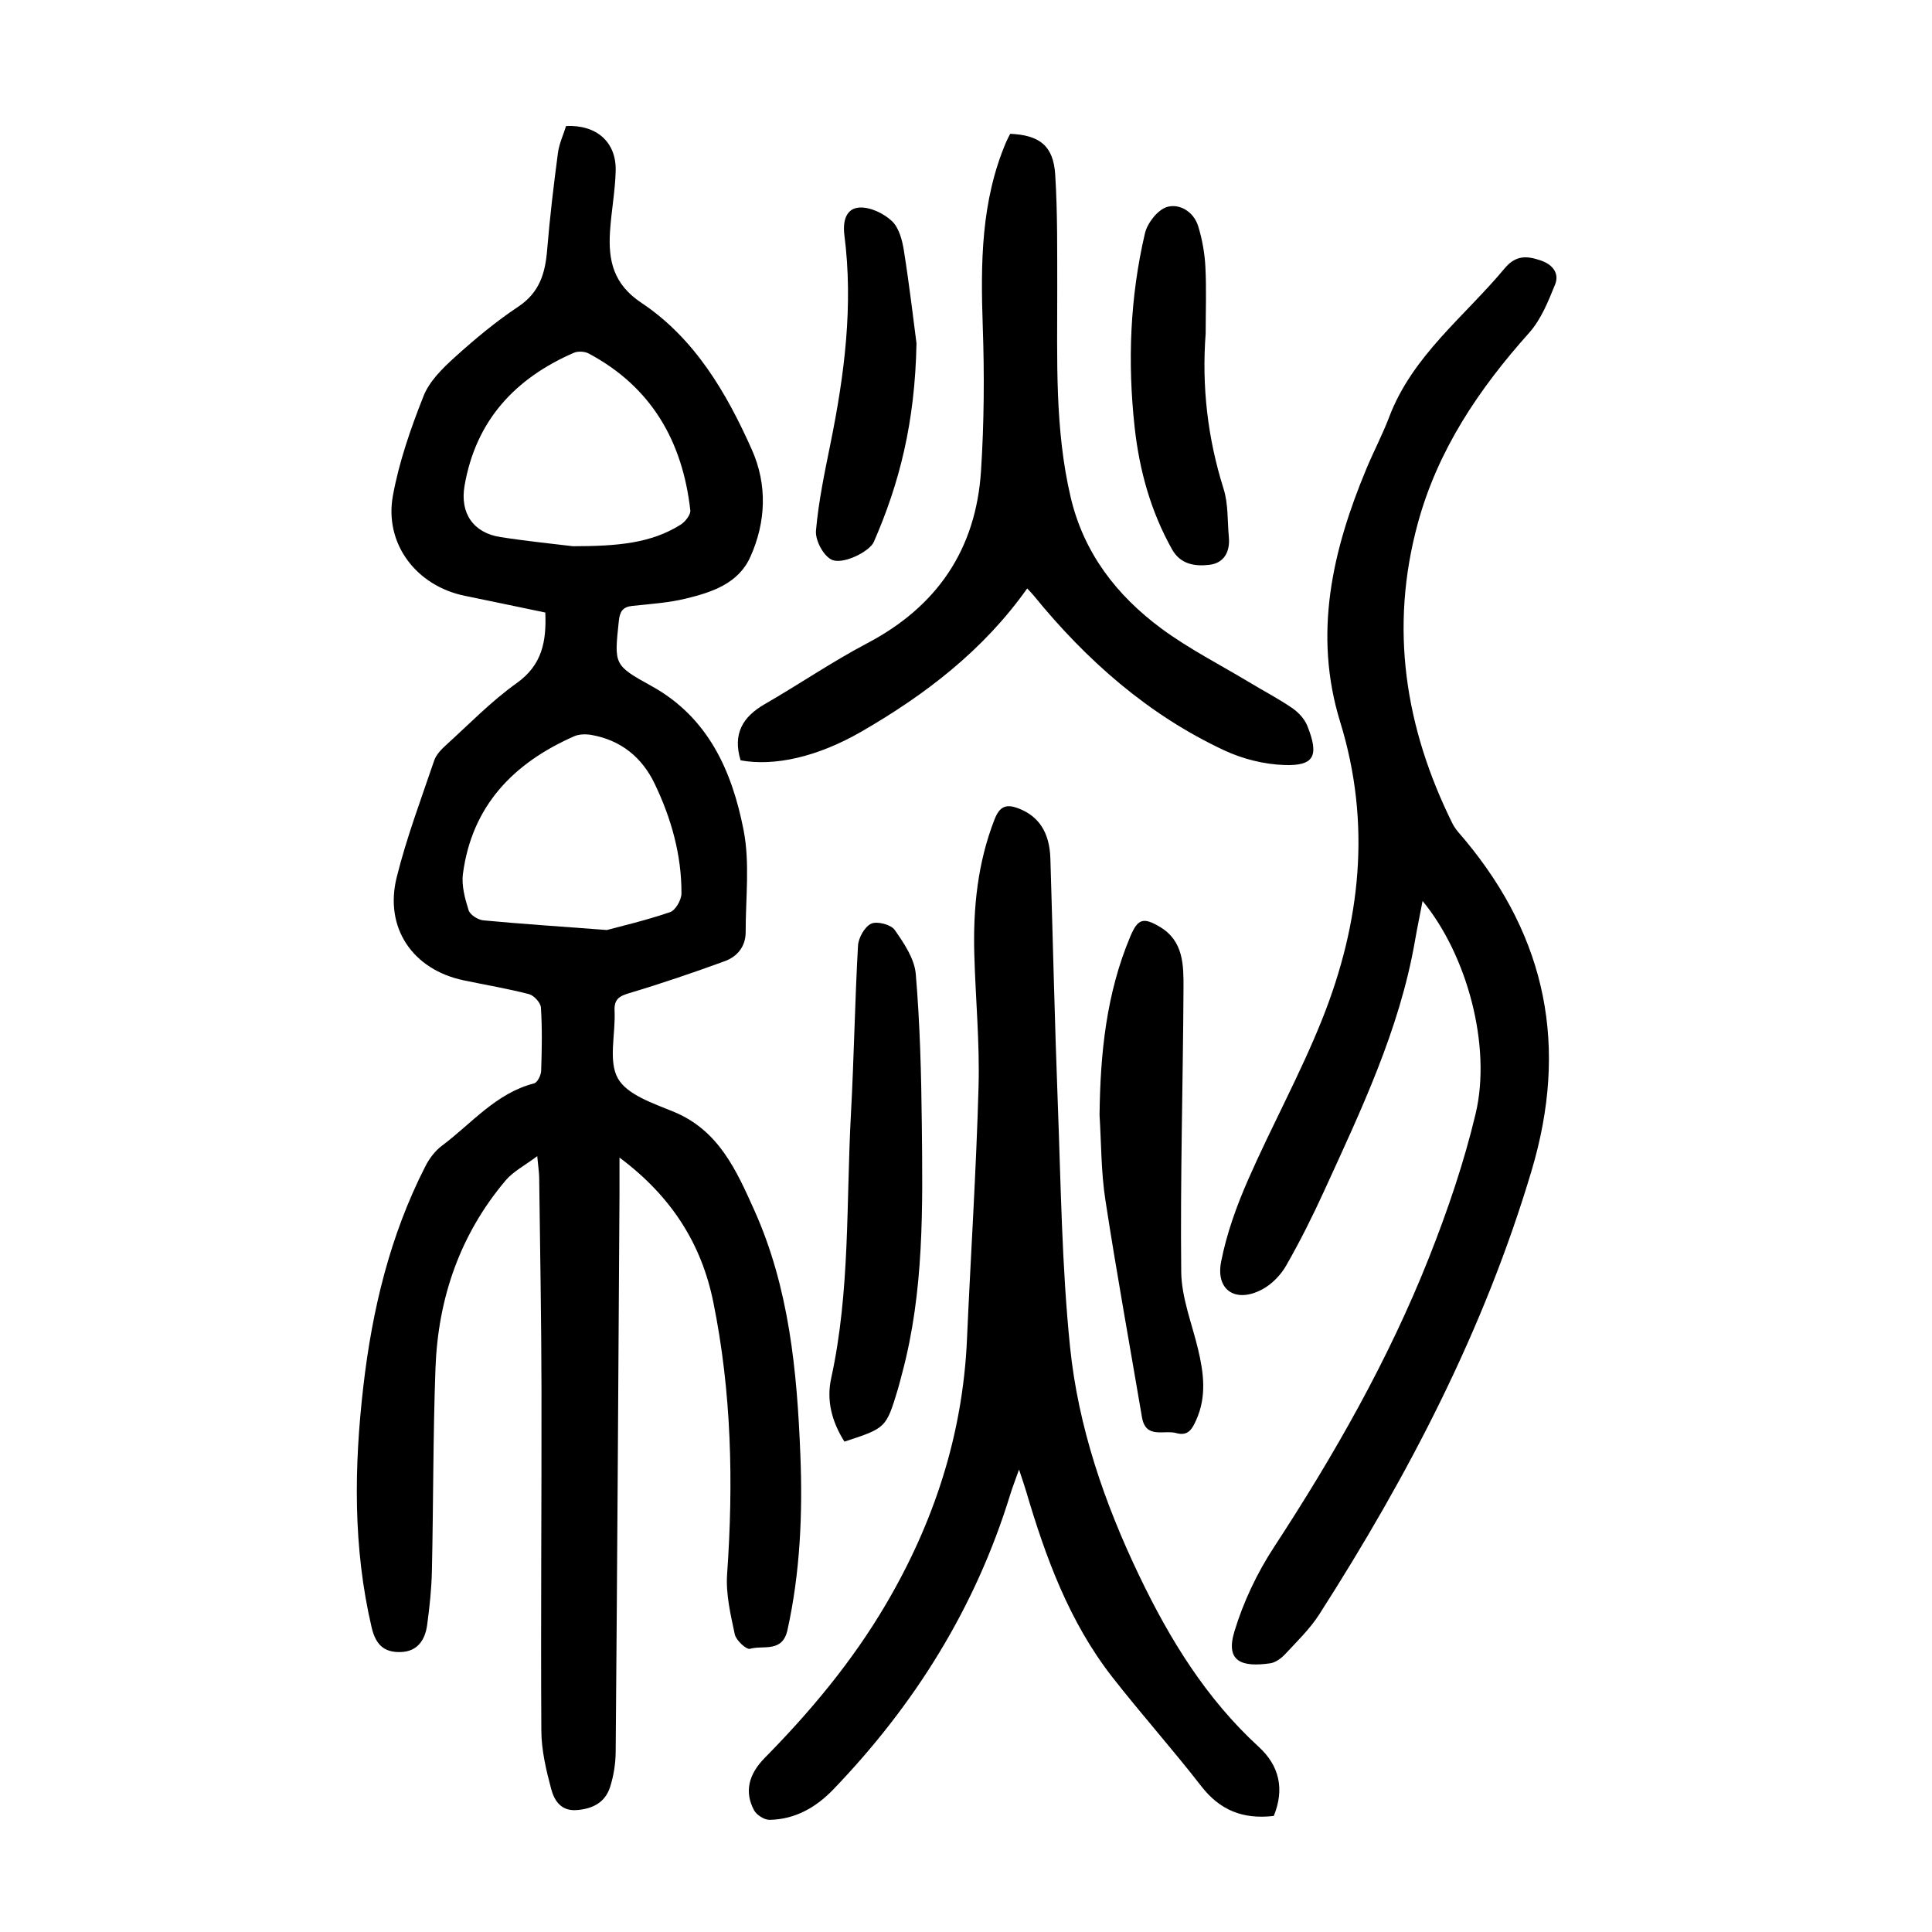
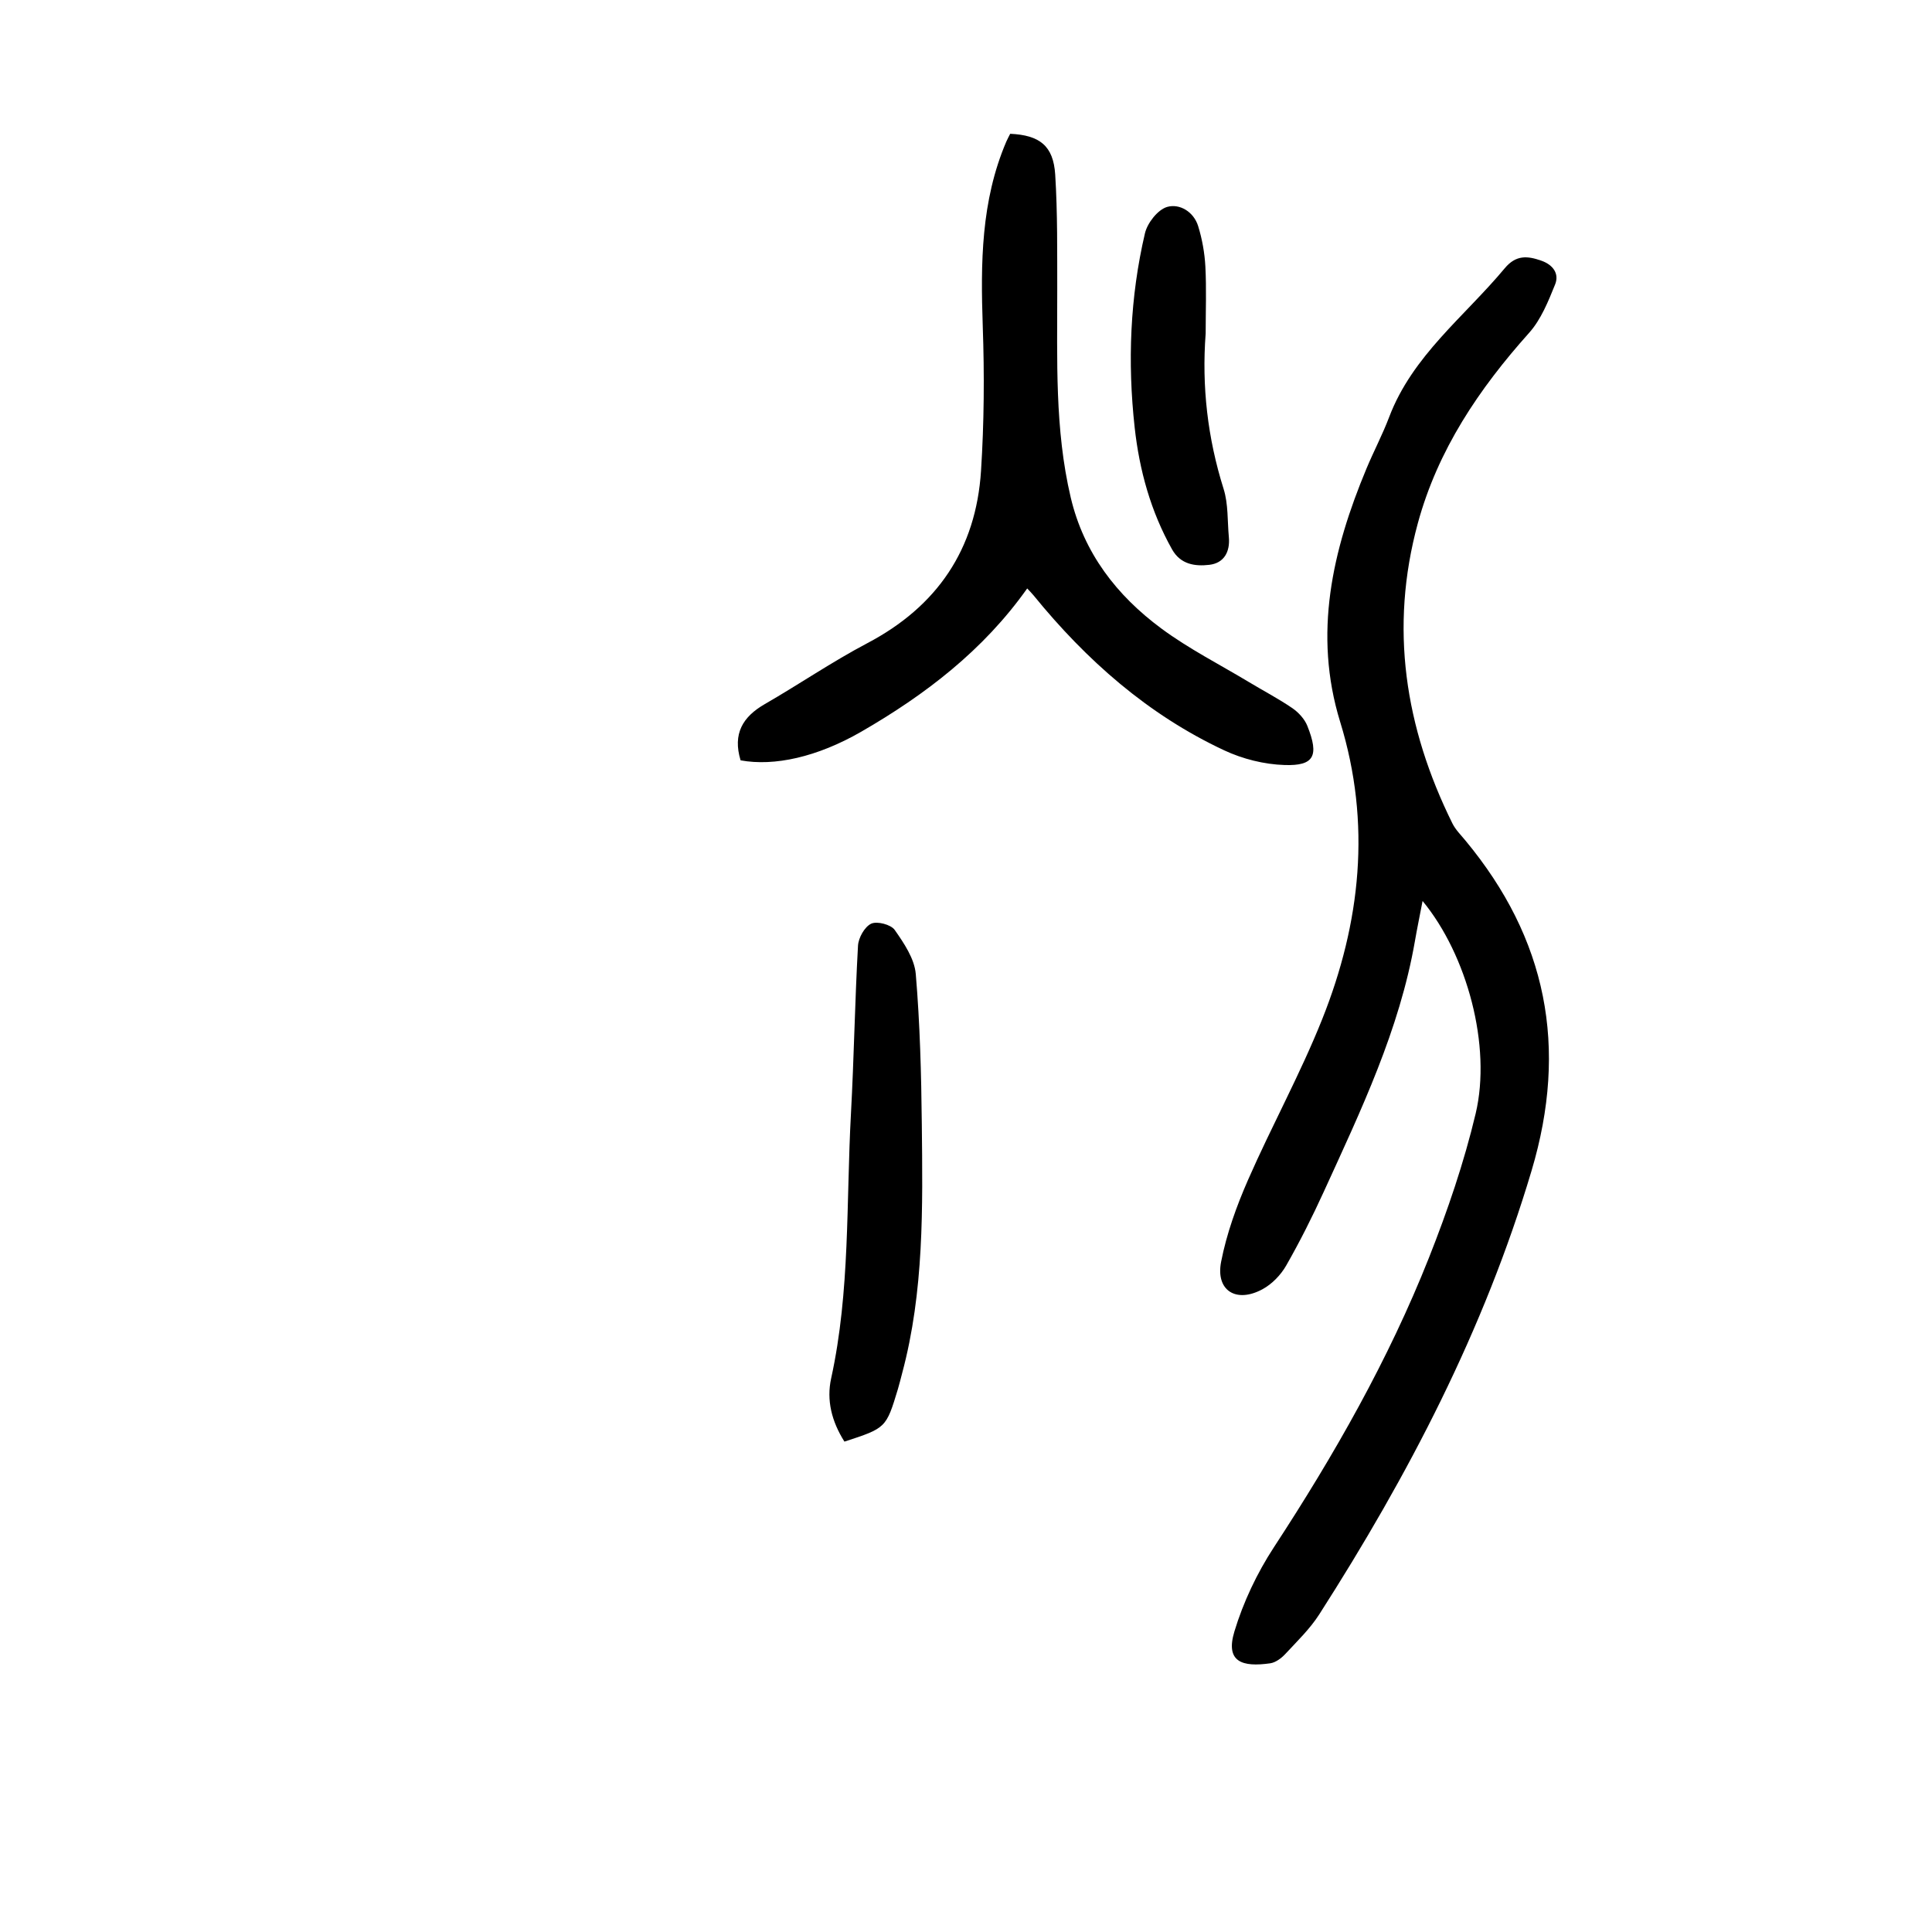
<svg xmlns="http://www.w3.org/2000/svg" version="1.1" id="zdic.net" x="0px" y="0px" viewBox="0 0 400 400" style="enable-background:new 0 0 400 400;" xml:space="preserve">
  <g>
-     <path d="M111.23,239.37c-2.61,1.96-4.97,3.16-6.54,5.02c-9.46,11.2-14,24.4-14.53,38.9c-0.51,13.98-0.43,27.97-0.74,41.95   c-0.08,3.73-0.48,7.47-0.98,11.17c-0.42,3.09-1.97,5.52-5.47,5.63c-3.42,0.11-5.18-1.49-6.03-5.11   c-3.87-16.56-3.64-33.22-1.71-49.93c1.83-15.84,5.52-31.21,12.83-45.52c0.82-1.61,2.02-3.22,3.45-4.28   c6.14-4.59,11.16-10.86,19.07-12.9c0.69-0.18,1.43-1.68,1.46-2.59c0.15-4.37,0.23-8.76-0.05-13.11c-0.06-1.01-1.45-2.51-2.48-2.78   c-4.46-1.15-9.03-1.91-13.54-2.86c-10.51-2.21-16.44-10.84-13.84-21.32c2.04-8.21,5.05-16.18,7.77-24.2   c0.41-1.2,1.47-2.29,2.45-3.18c4.81-4.37,9.38-9.09,14.64-12.84c5.22-3.72,6.17-8.56,5.91-14.6c-5.48-1.14-11.06-2.32-16.65-3.46   c-10.01-2.03-16.74-10.75-14.9-20.76c1.29-7.04,3.7-13.95,6.35-20.63c1.21-3.05,3.91-5.7,6.44-7.99c4.16-3.77,8.52-7.4,13.18-10.5   c4.39-2.93,5.57-6.92,5.96-11.73c0.55-6.7,1.35-13.39,2.23-20.06c0.25-1.93,1.13-3.79,1.69-5.6c6.3-0.3,10.42,3.32,10.27,9.26   c-0.1,4.23-0.92,8.44-1.18,12.67c-0.37,5.94,0.72,10.82,6.47,14.65c11.04,7.35,17.62,18.58,22.9,30.42   c3.23,7.25,2.95,14.98-0.32,22.23c-2.48,5.51-7.94,7.29-13.29,8.6c-3.61,0.88-7.39,1.13-11.11,1.52c-2.01,0.21-2.61,1.16-2.82,3.13   c-0.95,9.02-1.09,9.13,6.74,13.45c11.8,6.51,16.7,17.64,19.09,29.84c1.33,6.82,0.42,14.09,0.43,21.15c0,2.94-1.73,5.05-4.32,5.99   c-6.53,2.38-13.13,4.63-19.79,6.62c-2.16,0.64-3.15,1.33-3.03,3.7c0.23,4.73-1.35,10.35,0.7,13.97c1.94,3.42,7.4,5.17,11.61,6.92   c9.26,3.84,12.91,12.1,16.58,20.26c7.27,16.14,8.9,33.44,9.58,50.84c0.48,12.13-0.04,24.21-2.67,36.16   c-1.06,4.79-5.03,3.1-7.77,3.9c-0.74,0.21-2.88-1.76-3.14-3c-0.87-4.09-1.88-8.35-1.59-12.46c1.33-18.91,0.93-37.71-2.86-56.33   c-2.45-12.07-8.66-21.89-19.42-29.92c0,3.02,0.01,5.31,0,7.59c-0.24,38.48-0.47,76.96-0.79,115.44c-0.02,2.45-0.42,5-1.17,7.33   c-1.03,3.18-3.63,4.51-6.95,4.74c-3.25,0.23-4.61-2.04-5.23-4.36c-1.05-3.93-2.02-8.02-2.04-12.05   c-0.14-23.62,0.07-47.23,0.03-70.85c-0.03-14.62-0.3-29.24-0.48-43.85C111.6,242.58,111.42,241.5,111.23,239.37z M125.65,192.55   c2.68-0.73,7.97-1.96,13.08-3.7c1.13-0.39,2.36-2.54,2.36-3.88c0.03-7.98-2.12-15.55-5.54-22.69c-2.62-5.47-6.99-9.04-13.1-10.12   c-1.15-0.2-2.54-0.18-3.58,0.28c-12.54,5.52-21.14,14.36-23.02,28.44c-0.33,2.45,0.41,5.15,1.17,7.57c0.3,0.96,1.95,2,3.07,2.1   C107.67,191.27,115.26,191.76,125.65,192.55z M118.61,113.09c9.17-0.01,16.12-0.58,22.29-4.45c0.96-0.6,2.13-2.07,2.02-3   c-1.61-14.27-8.05-25.52-21.02-32.44c-0.83-0.45-2.22-0.53-3.08-0.16c-12.22,5.3-20.32,14.07-22.64,27.53   c-0.98,5.67,1.8,9.76,7.46,10.63C109.29,112.07,115,112.65,118.61,113.09z" />
    <path d="M294.53,186.54c-0.61,3.18-1.14,5.72-1.58,8.27c-3.2,18.42-11.19,35.1-18.86,51.89c-2.38,5.21-4.96,10.35-7.8,15.32   c-1.12,1.96-2.95,3.85-4.92,4.91c-5.45,2.94-9.72,0.26-8.55-5.7c1.13-5.79,3.19-11.51,5.57-16.94   c4.9-11.18,10.83-21.94,15.35-33.26c7.98-19.99,10.21-40.56,3.73-61.56c-5.62-18.24-1.62-35.53,5.45-52.47   c1.49-3.57,3.31-7.01,4.68-10.62c4.83-12.76,15.61-20.83,23.94-30.84c2.35-2.82,4.74-2.57,7.6-1.56c2.38,0.84,3.73,2.67,2.83,4.91   c-1.42,3.51-2.92,7.27-5.39,10.03c-10.38,11.6-18.89,24.21-23.03,39.4c-5.9,21.65-2.67,42.3,7.15,62.15   c0.65,1.31,1.76,2.41,2.71,3.56c16.85,20.32,21.3,42.78,13.69,68.33c-9.83,33.02-25.51,63.06-43.95,91.86   c-1.93,3.02-4.59,5.58-7.05,8.23c-0.81,0.87-2,1.76-3.12,1.92c-5.72,0.81-9.34-0.22-7.41-6.59c1.84-6.09,4.69-12.1,8.18-17.44   c12.47-19.07,23.71-38.78,32.11-59.97c3.84-9.7,7.25-19.68,9.66-29.82C308.84,216.55,303.75,197.71,294.53,186.54z" />
-     <path d="M263.72,375.97c-6.46,0.76-11.2-1.24-15.02-6.17c-5.96-7.69-12.47-14.96-18.45-22.63c-8.9-11.42-13.78-24.77-17.82-38.48   c-0.35-1.19-0.77-2.36-1.45-4.44c-0.79,2.23-1.36,3.69-1.82,5.17c-7.18,23.38-19.76,43.52-36.64,61.07   c-3.57,3.71-7.89,6.19-13.16,6.29c-1.1,0.02-2.72-1-3.25-2c-1.99-3.75-1.19-7.37,2.24-10.85c9.51-9.65,18.13-20,25.01-31.69   c9.98-16.94,15.96-35.13,16.84-54.9c0.77-17.47,1.92-34.93,2.4-52.41c0.25-9.1-0.63-18.22-0.88-27.34   c-0.27-9.55,0.67-18.93,4.19-27.95c1.08-2.76,2.45-3.25,5.05-2.23c4.11,1.61,6.34,4.92,6.51,10.34   c0.52,16.85,0.89,33.71,1.53,50.56c0.64,16.85,0.83,33.77,2.54,50.53c1.69,16.58,7.11,32.35,14.34,47.43   c6.3,13.15,13.84,25.41,24.72,35.39C264.9,365.58,265.98,370.46,263.72,375.97z" />
    <path d="M153.33,157.42c-1.67-5.51,0.45-9.01,4.99-11.63c7.13-4.11,13.95-8.78,21.22-12.61c14.52-7.63,22.53-19.48,23.57-35.7   c0.64-9.94,0.71-19.95,0.36-29.9c-0.45-13.07-0.38-25.98,4.88-38.27c0.24-0.57,0.55-1.1,0.8-1.61c6.1,0.28,8.94,2.48,9.32,8.45   c0.5,7.96,0.4,15.97,0.42,23.96c0.02,14.36-0.54,28.73,2.79,42.88c2.72,11.53,9.53,20.3,18.77,27.14   c5.68,4.2,12.07,7.44,18.15,11.1c2.99,1.8,6.09,3.42,8.96,5.38c1.28,0.88,2.53,2.24,3.1,3.65c2.53,6.31,1.35,8.32-4.69,8.13   c-4.22-0.13-8.69-1.25-12.53-3.05c-15.77-7.38-28.52-18.64-39.44-32.06c-0.39-0.48-0.83-0.91-1.33-1.45   c-9.06,12.8-21.09,22.01-34.39,29.68C169.19,156.74,160.32,158.7,153.33,157.42z" />
-     <path d="M227.65,230.9c0.14-12.71,1.38-25.19,6.38-37.04c1.54-3.65,2.68-4.02,6.16-1.93c4.86,2.92,4.86,7.91,4.84,12.61   c-0.1,19.59-0.68,39.19-0.47,58.78c0.06,5.35,2.21,10.68,3.48,16c1.18,4.93,1.81,9.81-0.37,14.66c-0.82,1.82-1.65,3.42-4.12,2.73   c-2.56-0.72-6.34,1.29-7.12-3.3c-2.54-14.98-5.27-29.94-7.57-44.96C227.96,242.67,228.02,236.75,227.65,230.9z" />
    <path d="M174.83,298.47c-2.65-4.19-3.74-8.58-2.75-13.09c3.96-18.08,3.1-36.5,4.1-54.79c0.63-11.59,0.81-23.2,1.46-34.79   c0.09-1.64,1.37-3.92,2.73-4.56c1.21-0.57,4.07,0.17,4.86,1.28c1.93,2.75,4.1,5.96,4.37,9.13c0.87,10.3,1.14,20.66,1.25,31   c0.19,17.34,0.48,34.72-4.08,51.7c-0.29,1.08-0.55,2.18-0.87,3.25C183.46,295.66,183.45,295.66,174.83,298.47z" />
    <path d="M249.62,69.05c-0.83,10.96,0.4,21.64,3.71,32.16c0.99,3.13,0.78,6.65,1.09,9.99c0.28,3.05-1,5.38-4.03,5.74   c-2.93,0.34-5.95-0.04-7.73-3.2c-4.41-7.86-6.76-16.36-7.74-25.24c-1.49-13.51-0.97-26.96,2.13-40.2c0.5-2.14,2.66-4.9,4.6-5.46   c2.58-0.74,5.5,1,6.42,3.99c0.83,2.69,1.34,5.55,1.49,8.36C249.8,59.79,249.62,64.42,249.62,69.05z" />
-     <path d="M189.75,71.08c-0.31,16.4-3.54,29-8.84,41.13c-0.86,1.98-6.57,4.89-8.86,3.6c-1.69-0.94-3.28-4-3.11-5.96   c0.53-6.06,1.8-12.07,3.01-18.05c2.89-14.25,4.74-28.57,2.87-43.12c-0.36-2.85,0.31-5.53,3.1-5.71c2.23-0.14,5.03,1.2,6.73,2.79   c1.47,1.37,2.15,3.95,2.49,6.11C188.31,59.27,189.18,66.7,189.75,71.08z" />
  </g>
</svg>